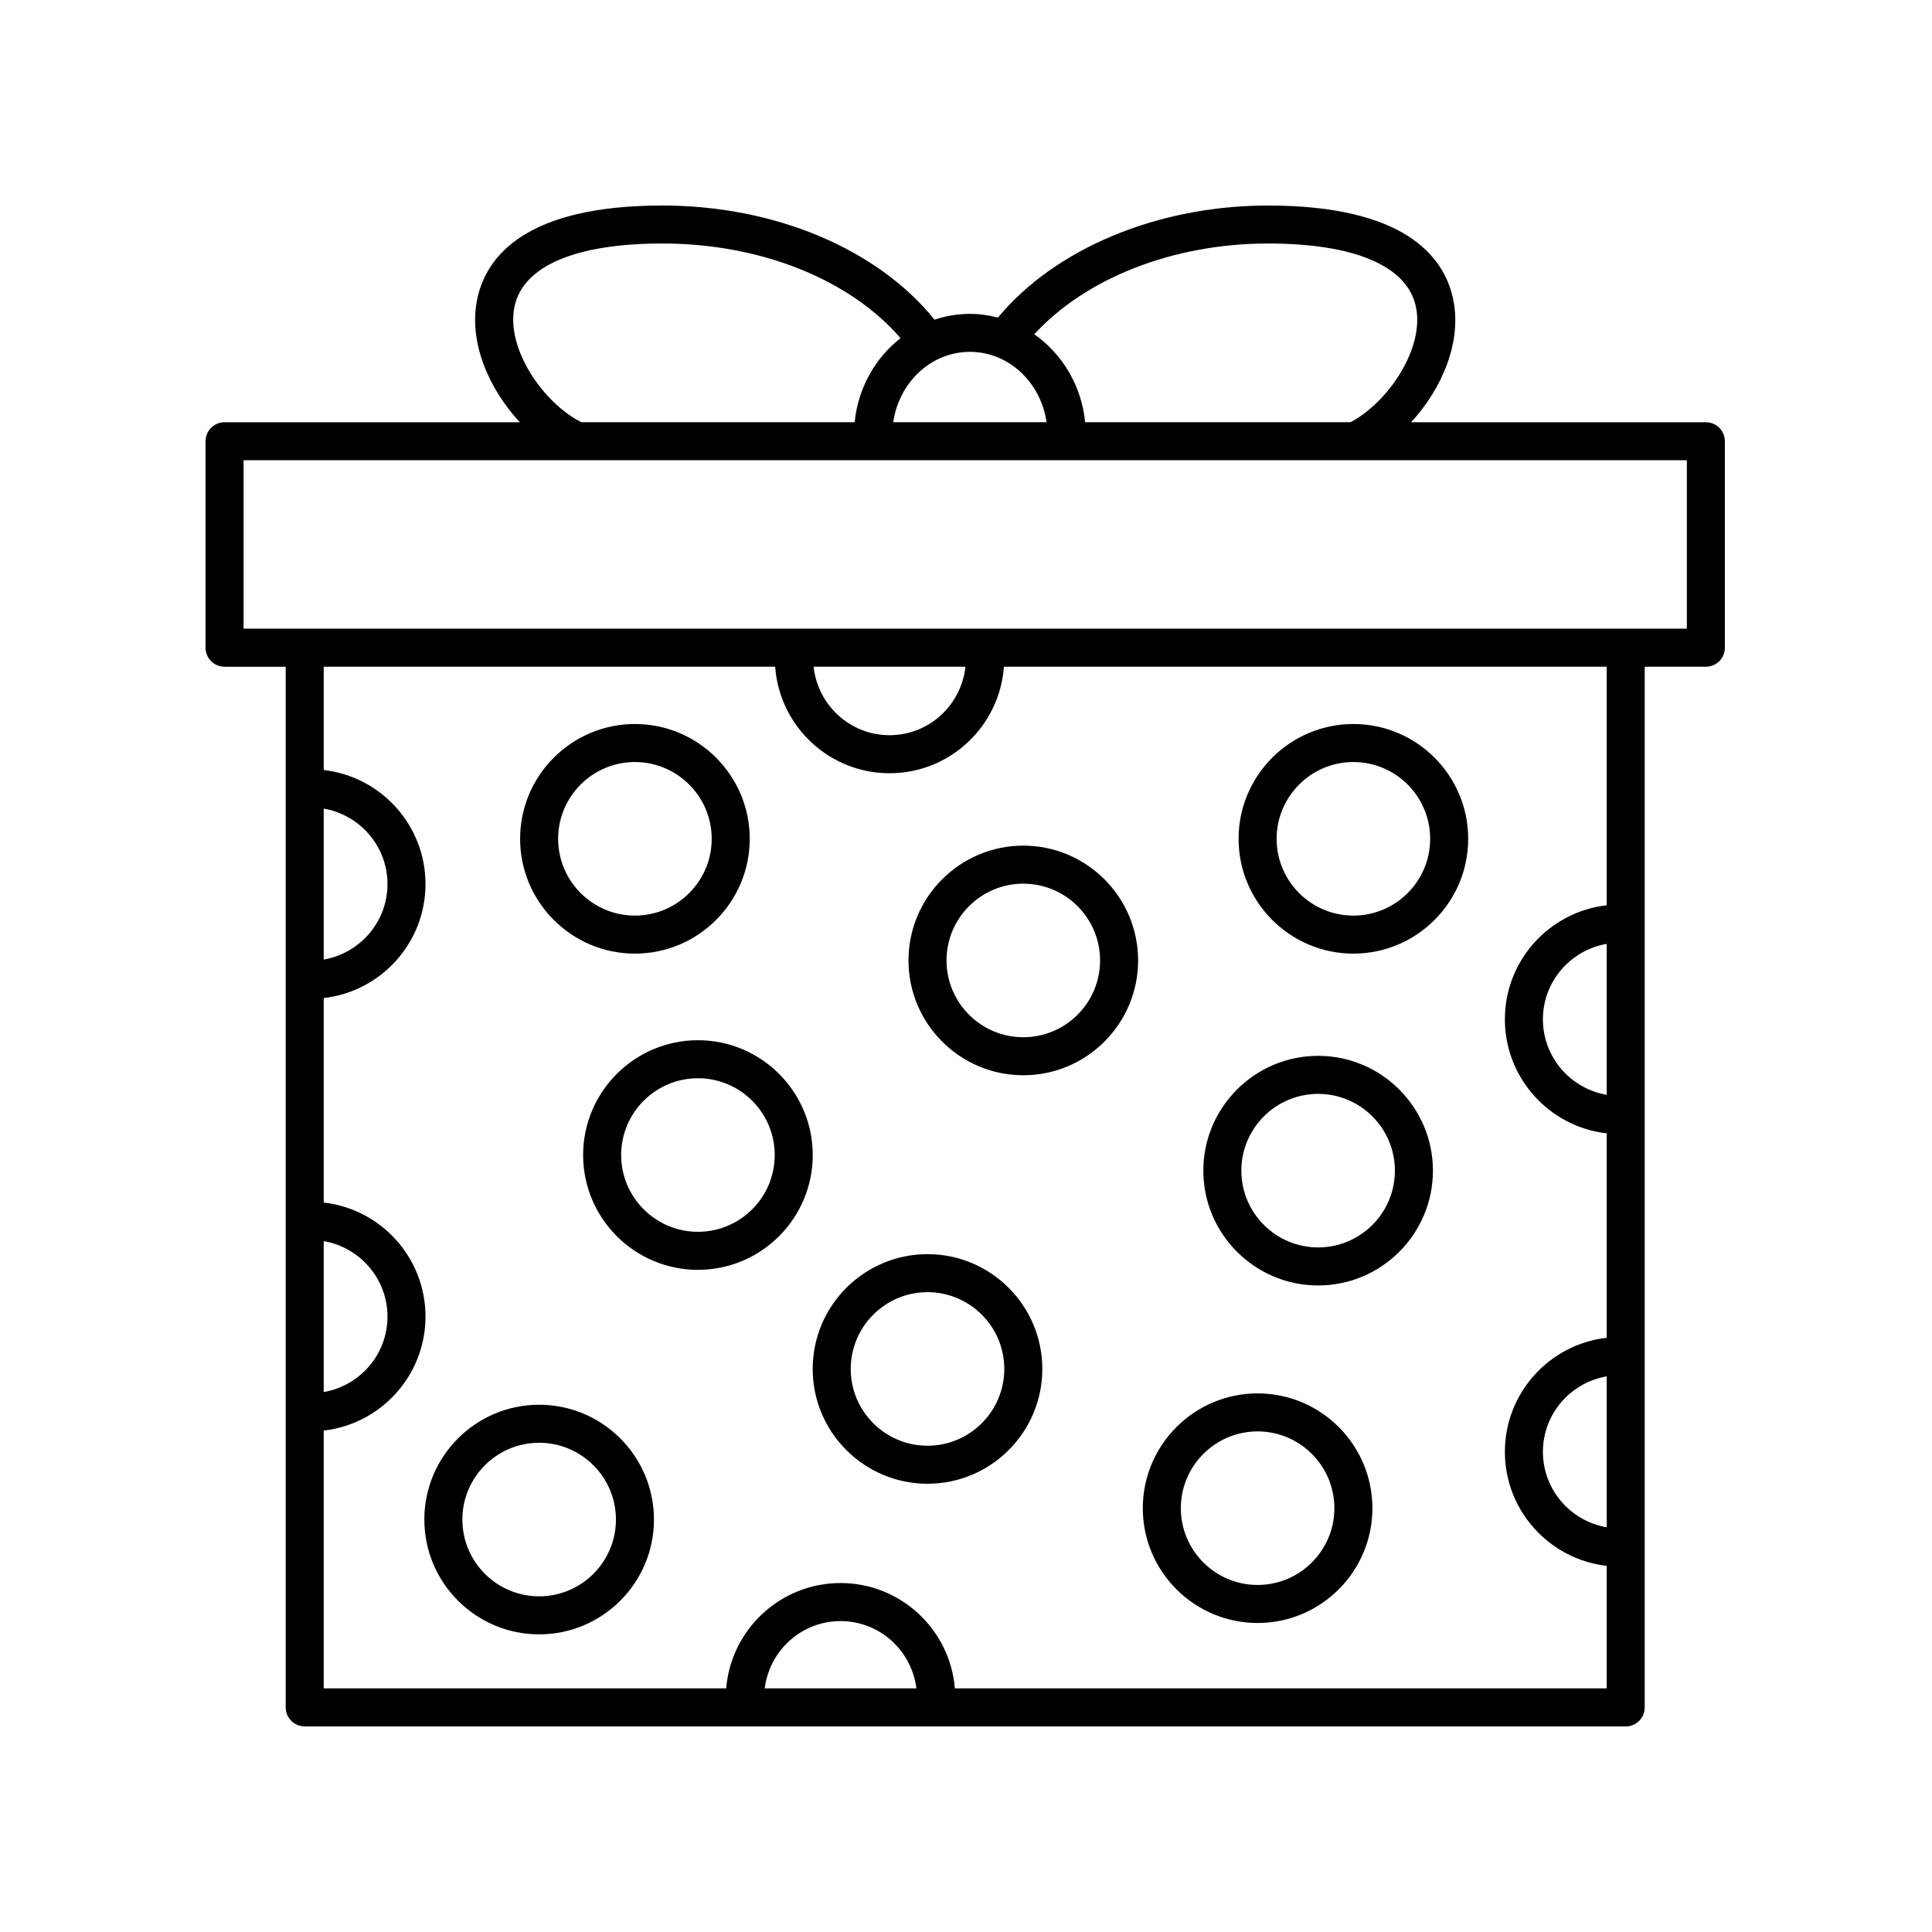
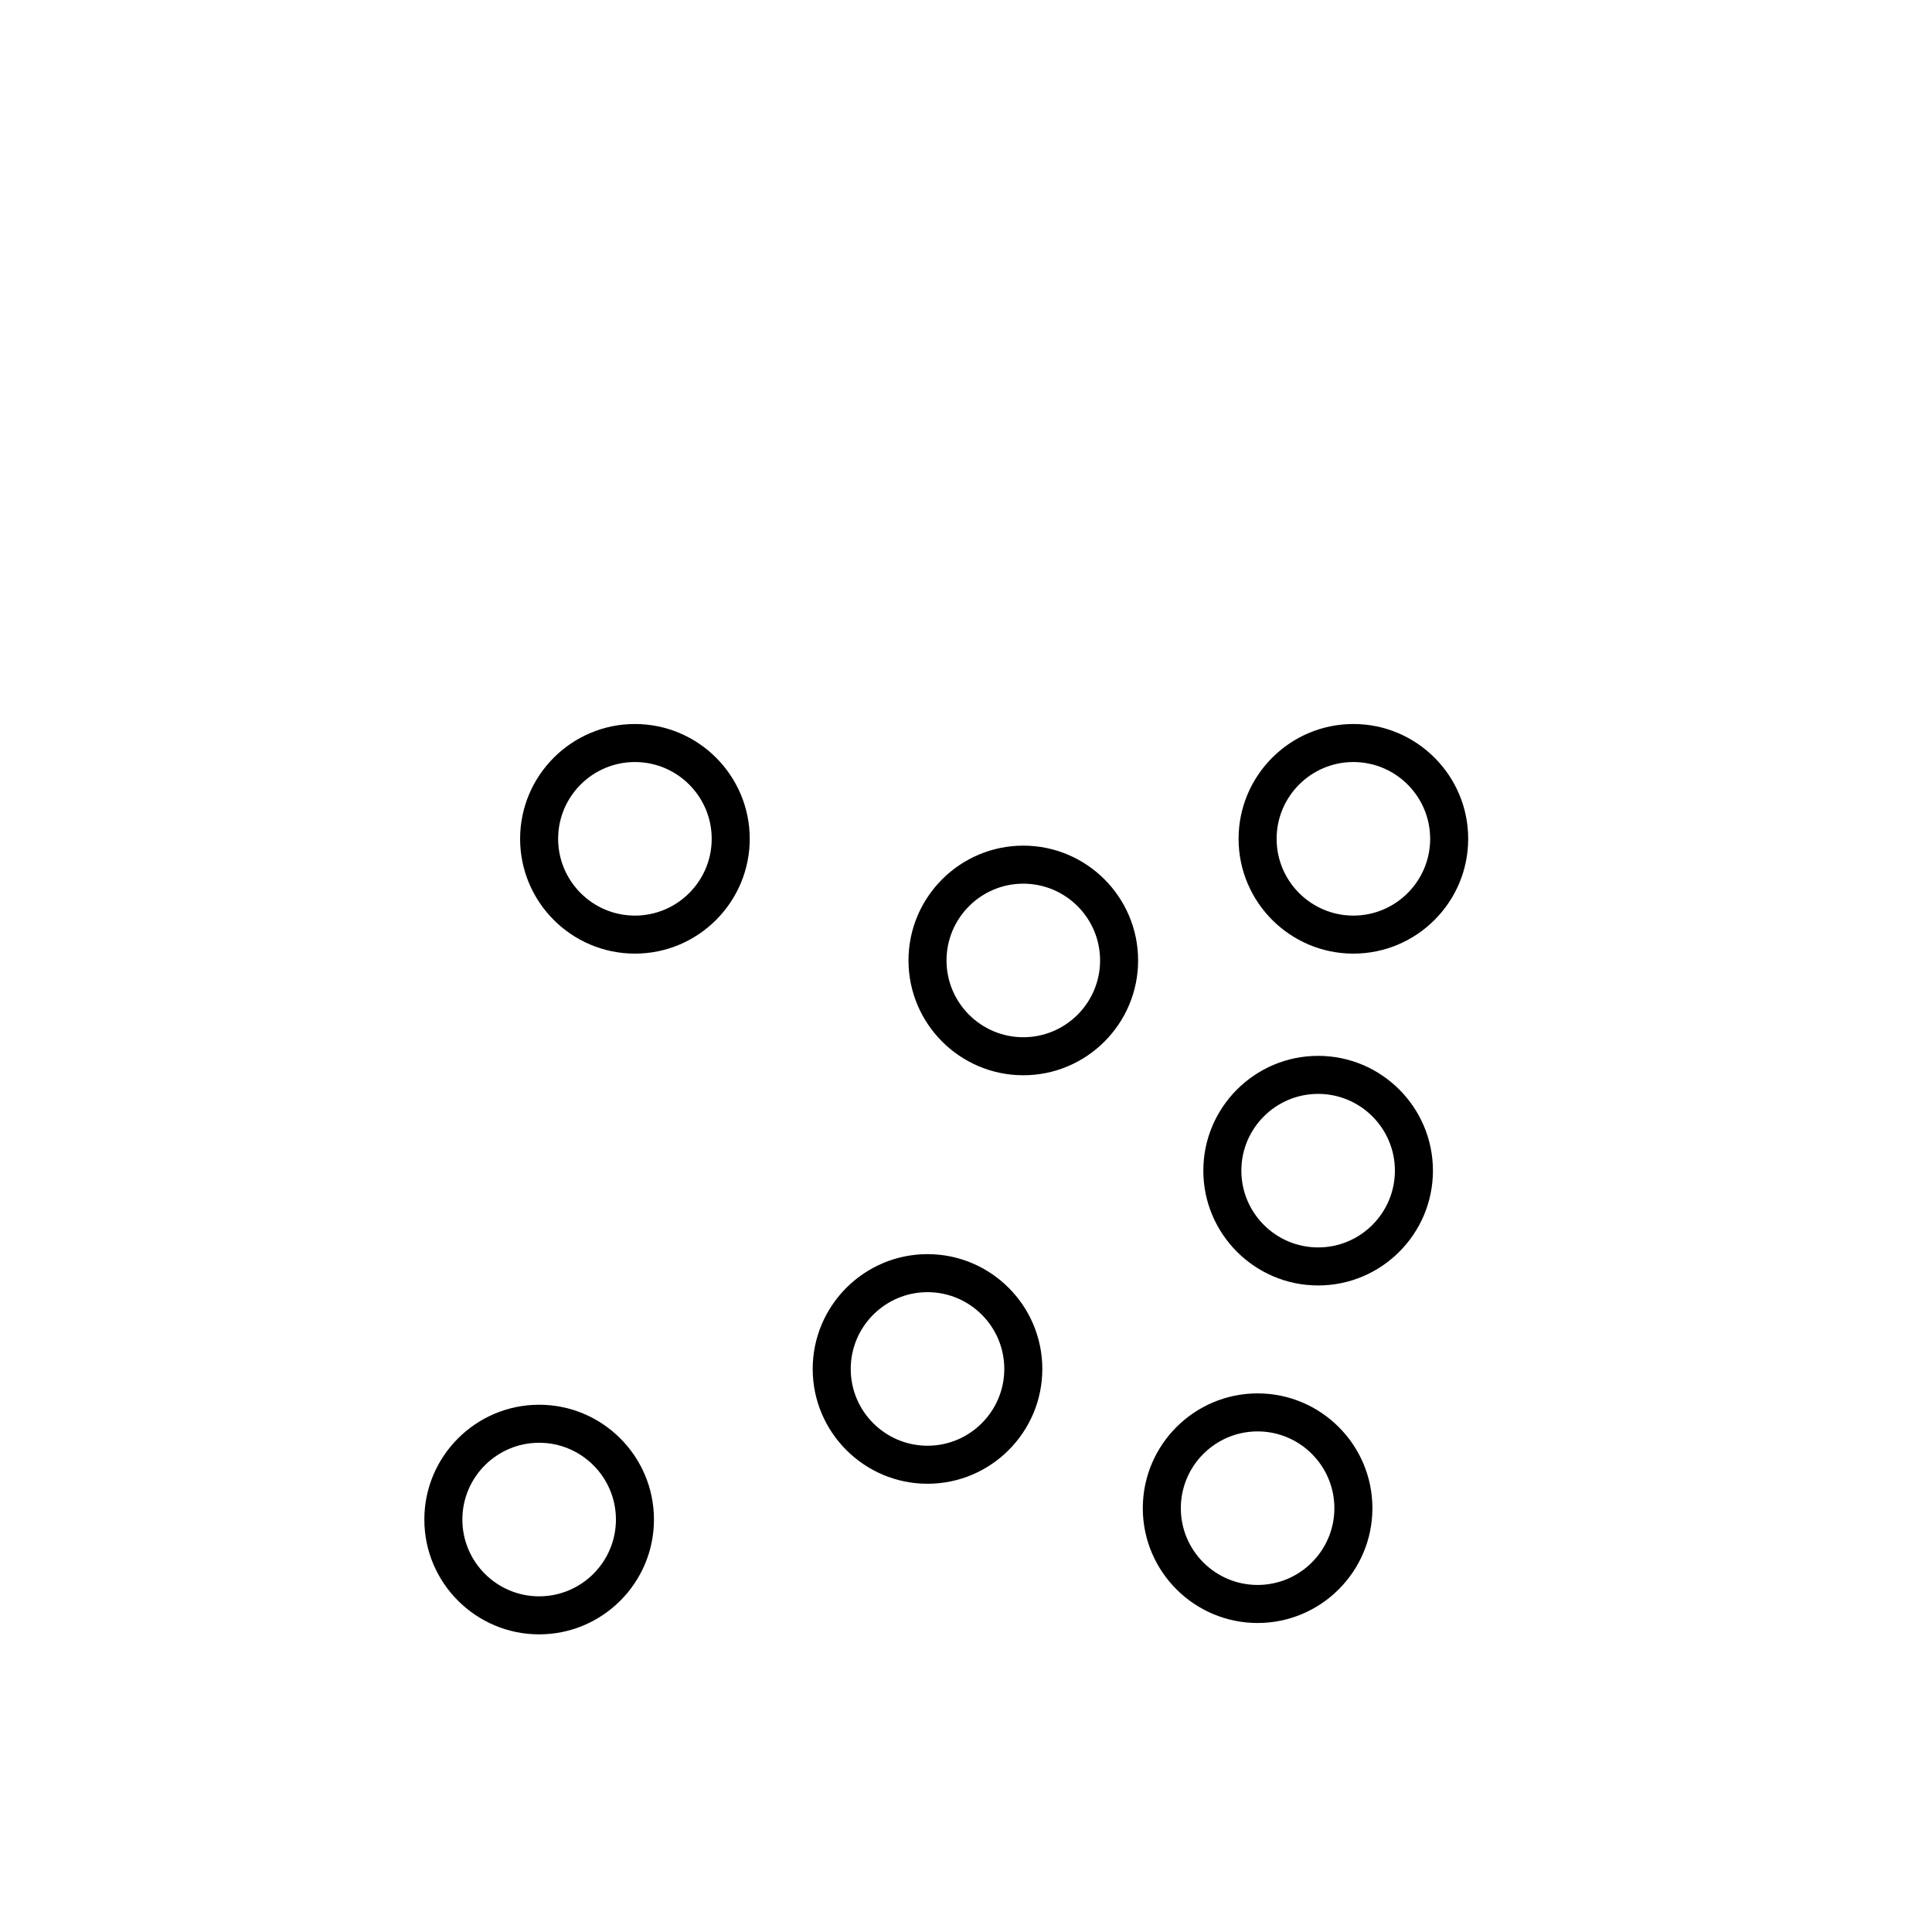
<svg xmlns="http://www.w3.org/2000/svg" fill="#000000" width="800px" height="800px" version="1.1" viewBox="144 144 512 512">
  <g>
-     <path d="m224.75 601.52h350.07c2.785 0 5.039-2.254 5.039-5.039v-275.79h16.207c2.785 0 5.039-2.254 5.039-5.039v-54.715c0-2.785-2.254-5.039-5.039-5.039l-78.105 0.004c8.223-8.941 13.621-21.504 11.07-32.949-2.504-11.172-13.035-24.484-48.996-24.484-29.18 0-56.375 11.352-71.578 29.699-2.383-0.621-4.856-0.988-7.422-0.988-3.269 0-6.414 0.543-9.371 1.535-15.113-18.73-42.328-30.25-72.121-30.25-35.996 0-46.512 13.297-49 24.445-2.559 11.477 2.922 24.07 11.219 32.988l-78.254 0.004c-2.785 0-5.039 2.254-5.039 5.039v54.715c0 2.785 2.254 5.039 5.039 5.039h16.203v275.78c0 2.785 2.254 5.039 5.039 5.039zm5.039-128.61c9.574 1.652 16.898 9.961 16.898 20 0 10.039-7.32 18.348-16.898 20zm0-114.62c9.574 1.652 16.898 9.961 16.898 20s-7.32 18.348-16.898 20zm116.87 233.15c1.254-10.027 9.734-17.836 20.098-17.836 10.363 0 18.844 7.809 20.098 17.836zm223.13-157.3c-9.578-1.648-16.902-9.961-16.902-20 0-10.039 7.324-18.355 16.902-20zm0 114.61c-9.578-1.648-16.902-9.961-16.902-20 0-10.039 7.324-18.355 16.902-20zm0-164.84c-15.16 1.719-26.98 14.605-26.98 30.219s11.824 28.5 26.98 30.219v54.18c-15.16 1.719-26.98 14.605-26.98 30.219s11.824 28.5 26.98 30.219v32.465h-172.74c-1.285-15.602-14.367-27.91-30.301-27.91-15.93 0-29.016 12.309-30.301 27.91h-106.66v-68.316c15.156-1.723 26.973-14.605 26.973-30.215 0-15.609-11.82-28.492-26.973-30.215v-54.188c15.156-1.723 26.973-14.605 26.973-30.215s-11.82-28.492-26.973-30.215v-27.383h119.64c1.133 15.754 14.277 28.234 30.312 28.234 16.031 0 29.176-12.48 30.309-28.234h159.74v63.227zm-210.18-63.227h40.25c-1.113 10.184-9.656 18.156-20.121 18.156-10.473-0.004-19.016-7.981-20.129-18.156zm120.43-112.15c22.859 0 36.762 5.898 39.156 16.605 2.469 11.023-7.273 25.461-17.285 30.754h-70.332c-0.961-9.699-6.09-18.129-13.477-23.301 13.625-14.883 36.82-24.059 61.938-24.059zm-58.688 47.352h-40.633c1.516-10.531 10.004-18.641 20.32-18.641 10.305 0 18.793 8.117 20.312 18.641zm-140.97-30.793c2.375-10.68 16.289-16.559 39.164-16.559 26.023 0 49.656 9.512 63.102 25.074-6.664 5.223-11.254 13.18-12.156 22.277h-72.441c-10.125-5.078-20.152-19.684-17.668-30.793zm-71.832 40.871h382.48v44.637h-382.48z" />
-     <path d="m328.96 419.67c-16.777 0-30.426 13.648-30.426 30.426s13.648 30.426 30.426 30.426 30.426-13.648 30.426-30.426-13.648-30.426-30.426-30.426zm0 50.773c-11.227 0-20.348-9.129-20.348-20.348s9.129-20.348 20.348-20.348 20.348 9.129 20.348 20.348c0.004 11.219-9.121 20.348-20.348 20.348z" />
    <path d="m384.76 398.53c0 16.777 13.648 30.426 30.426 30.426s30.426-13.648 30.426-30.426-13.648-30.426-30.426-30.426-30.426 13.648-30.426 30.426zm50.773 0c0 11.227-9.129 20.348-20.348 20.348s-20.348-9.129-20.348-20.348 9.129-20.348 20.348-20.348 20.348 9.121 20.348 20.348z" />
    <path d="m286.88 516.27c-16.777 0-30.426 13.648-30.426 30.426 0 16.777 13.648 30.426 30.426 30.426s30.426-13.648 30.426-30.426c-0.004-16.777-13.652-30.426-30.426-30.426zm0 50.773c-11.227 0-20.348-9.129-20.348-20.348s9.129-20.348 20.348-20.348 20.348 9.129 20.348 20.348-9.129 20.348-20.348 20.348z" />
    <path d="m312.26 396.72c16.777 0 30.426-13.648 30.426-30.426 0-16.777-13.648-30.426-30.426-30.426-16.777 0-30.426 13.648-30.426 30.426 0 16.777 13.648 30.426 30.426 30.426zm0-50.773c11.227 0 20.348 9.129 20.348 20.348s-9.129 20.348-20.348 20.348-20.348-9.129-20.348-20.348c-0.004-11.219 9.121-20.348 20.348-20.348z" />
    <path d="m493.32 484.66c16.773 0 30.422-13.648 30.422-30.426 0-16.773-13.648-30.422-30.422-30.422-16.777 0-30.426 13.648-30.426 30.422 0 16.777 13.648 30.426 30.426 30.426zm0-50.77c11.219 0 20.344 9.129 20.344 20.344 0 11.227-9.129 20.348-20.344 20.348-11.227 0-20.348-9.129-20.348-20.348-0.004-11.219 9.125-20.344 20.348-20.344z" />
    <path d="m389.8 476.36c-16.777 0-30.426 13.648-30.426 30.426s13.648 30.426 30.426 30.426 30.426-13.648 30.426-30.426-13.648-30.426-30.426-30.426zm0 50.773c-11.227 0-20.348-9.129-20.348-20.348s9.129-20.348 20.348-20.348 20.348 9.129 20.348 20.348-9.129 20.348-20.348 20.348z" />
    <path d="m477.28 574.11c16.773 0 30.422-13.648 30.422-30.422 0-16.777-13.648-30.426-30.422-30.426-16.777 0-30.426 13.648-30.426 30.426 0 16.773 13.648 30.422 30.426 30.422zm0-50.773c11.219 0 20.344 9.129 20.344 20.348s-9.129 20.344-20.344 20.344c-11.227 0-20.348-9.129-20.348-20.344 0-11.219 9.125-20.348 20.348-20.348z" />
    <path d="m502.66 396.72c16.777 0 30.426-13.648 30.426-30.426 0-16.777-13.648-30.426-30.426-30.426-16.773 0-30.422 13.648-30.422 30.426 0 16.777 13.648 30.426 30.422 30.426zm0-50.773c11.227 0 20.348 9.129 20.348 20.348s-9.129 20.348-20.348 20.348-20.344-9.129-20.344-20.348 9.125-20.348 20.344-20.348z" />
  </g>
</svg>